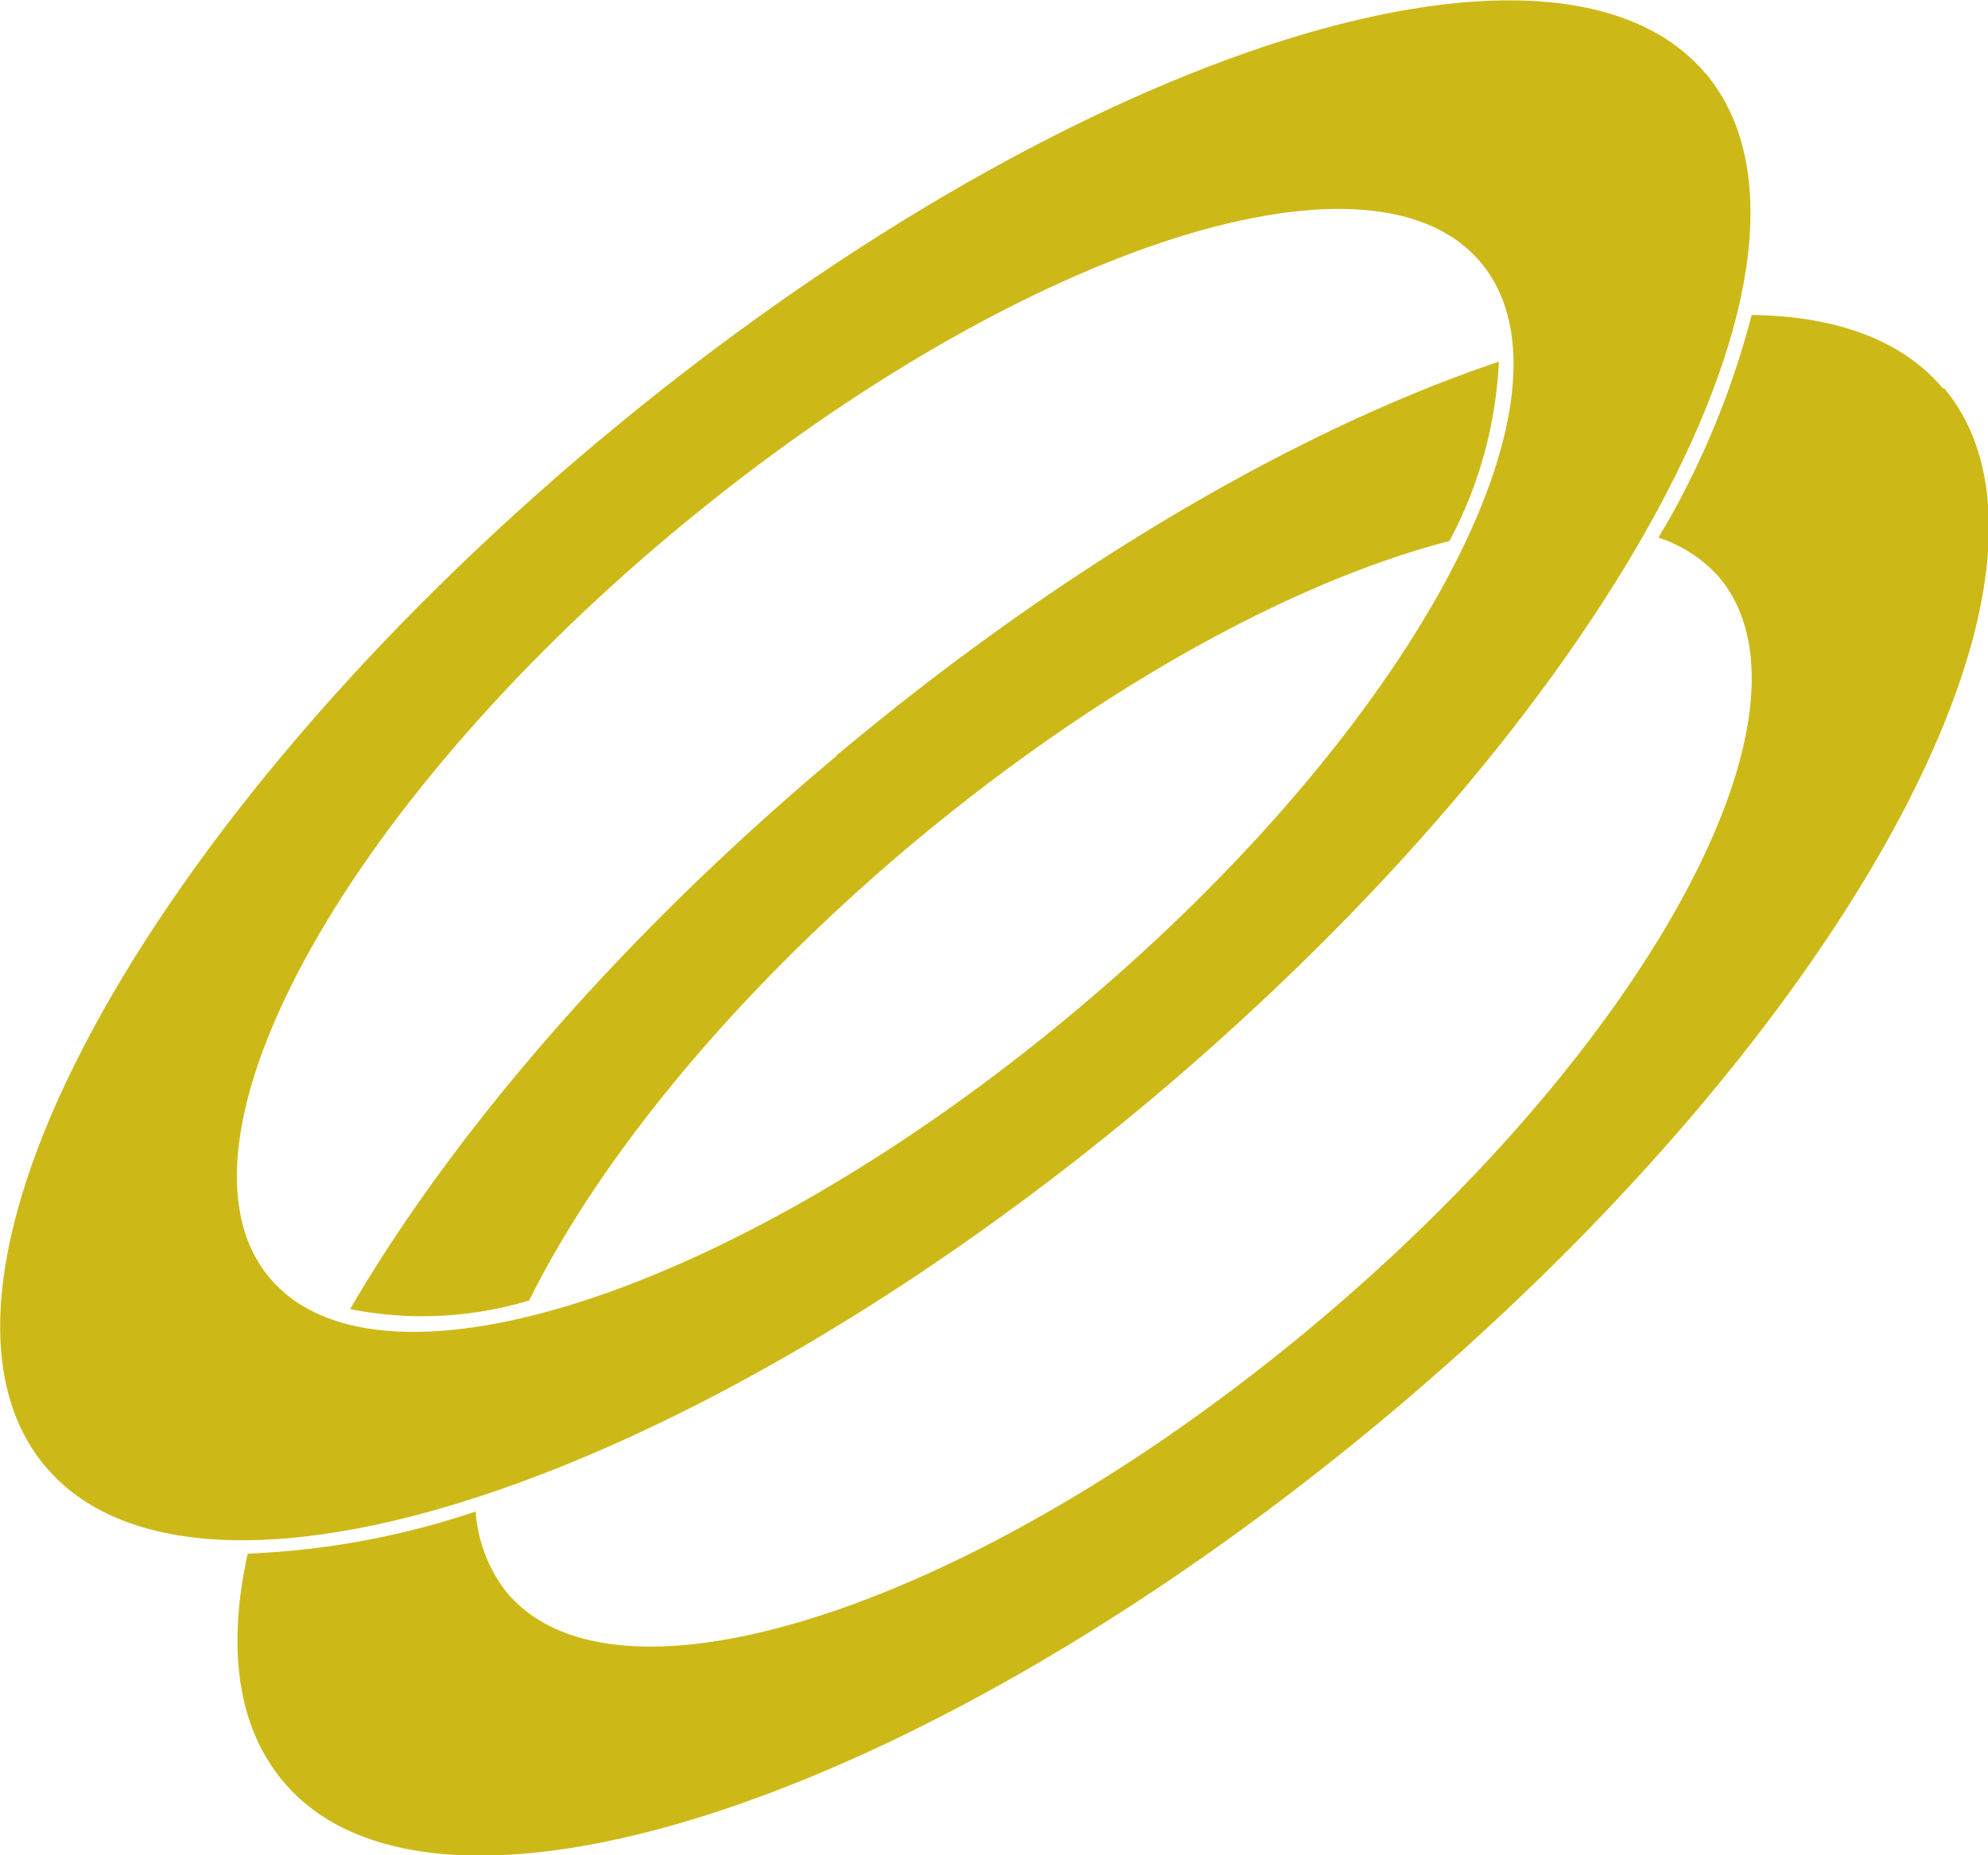
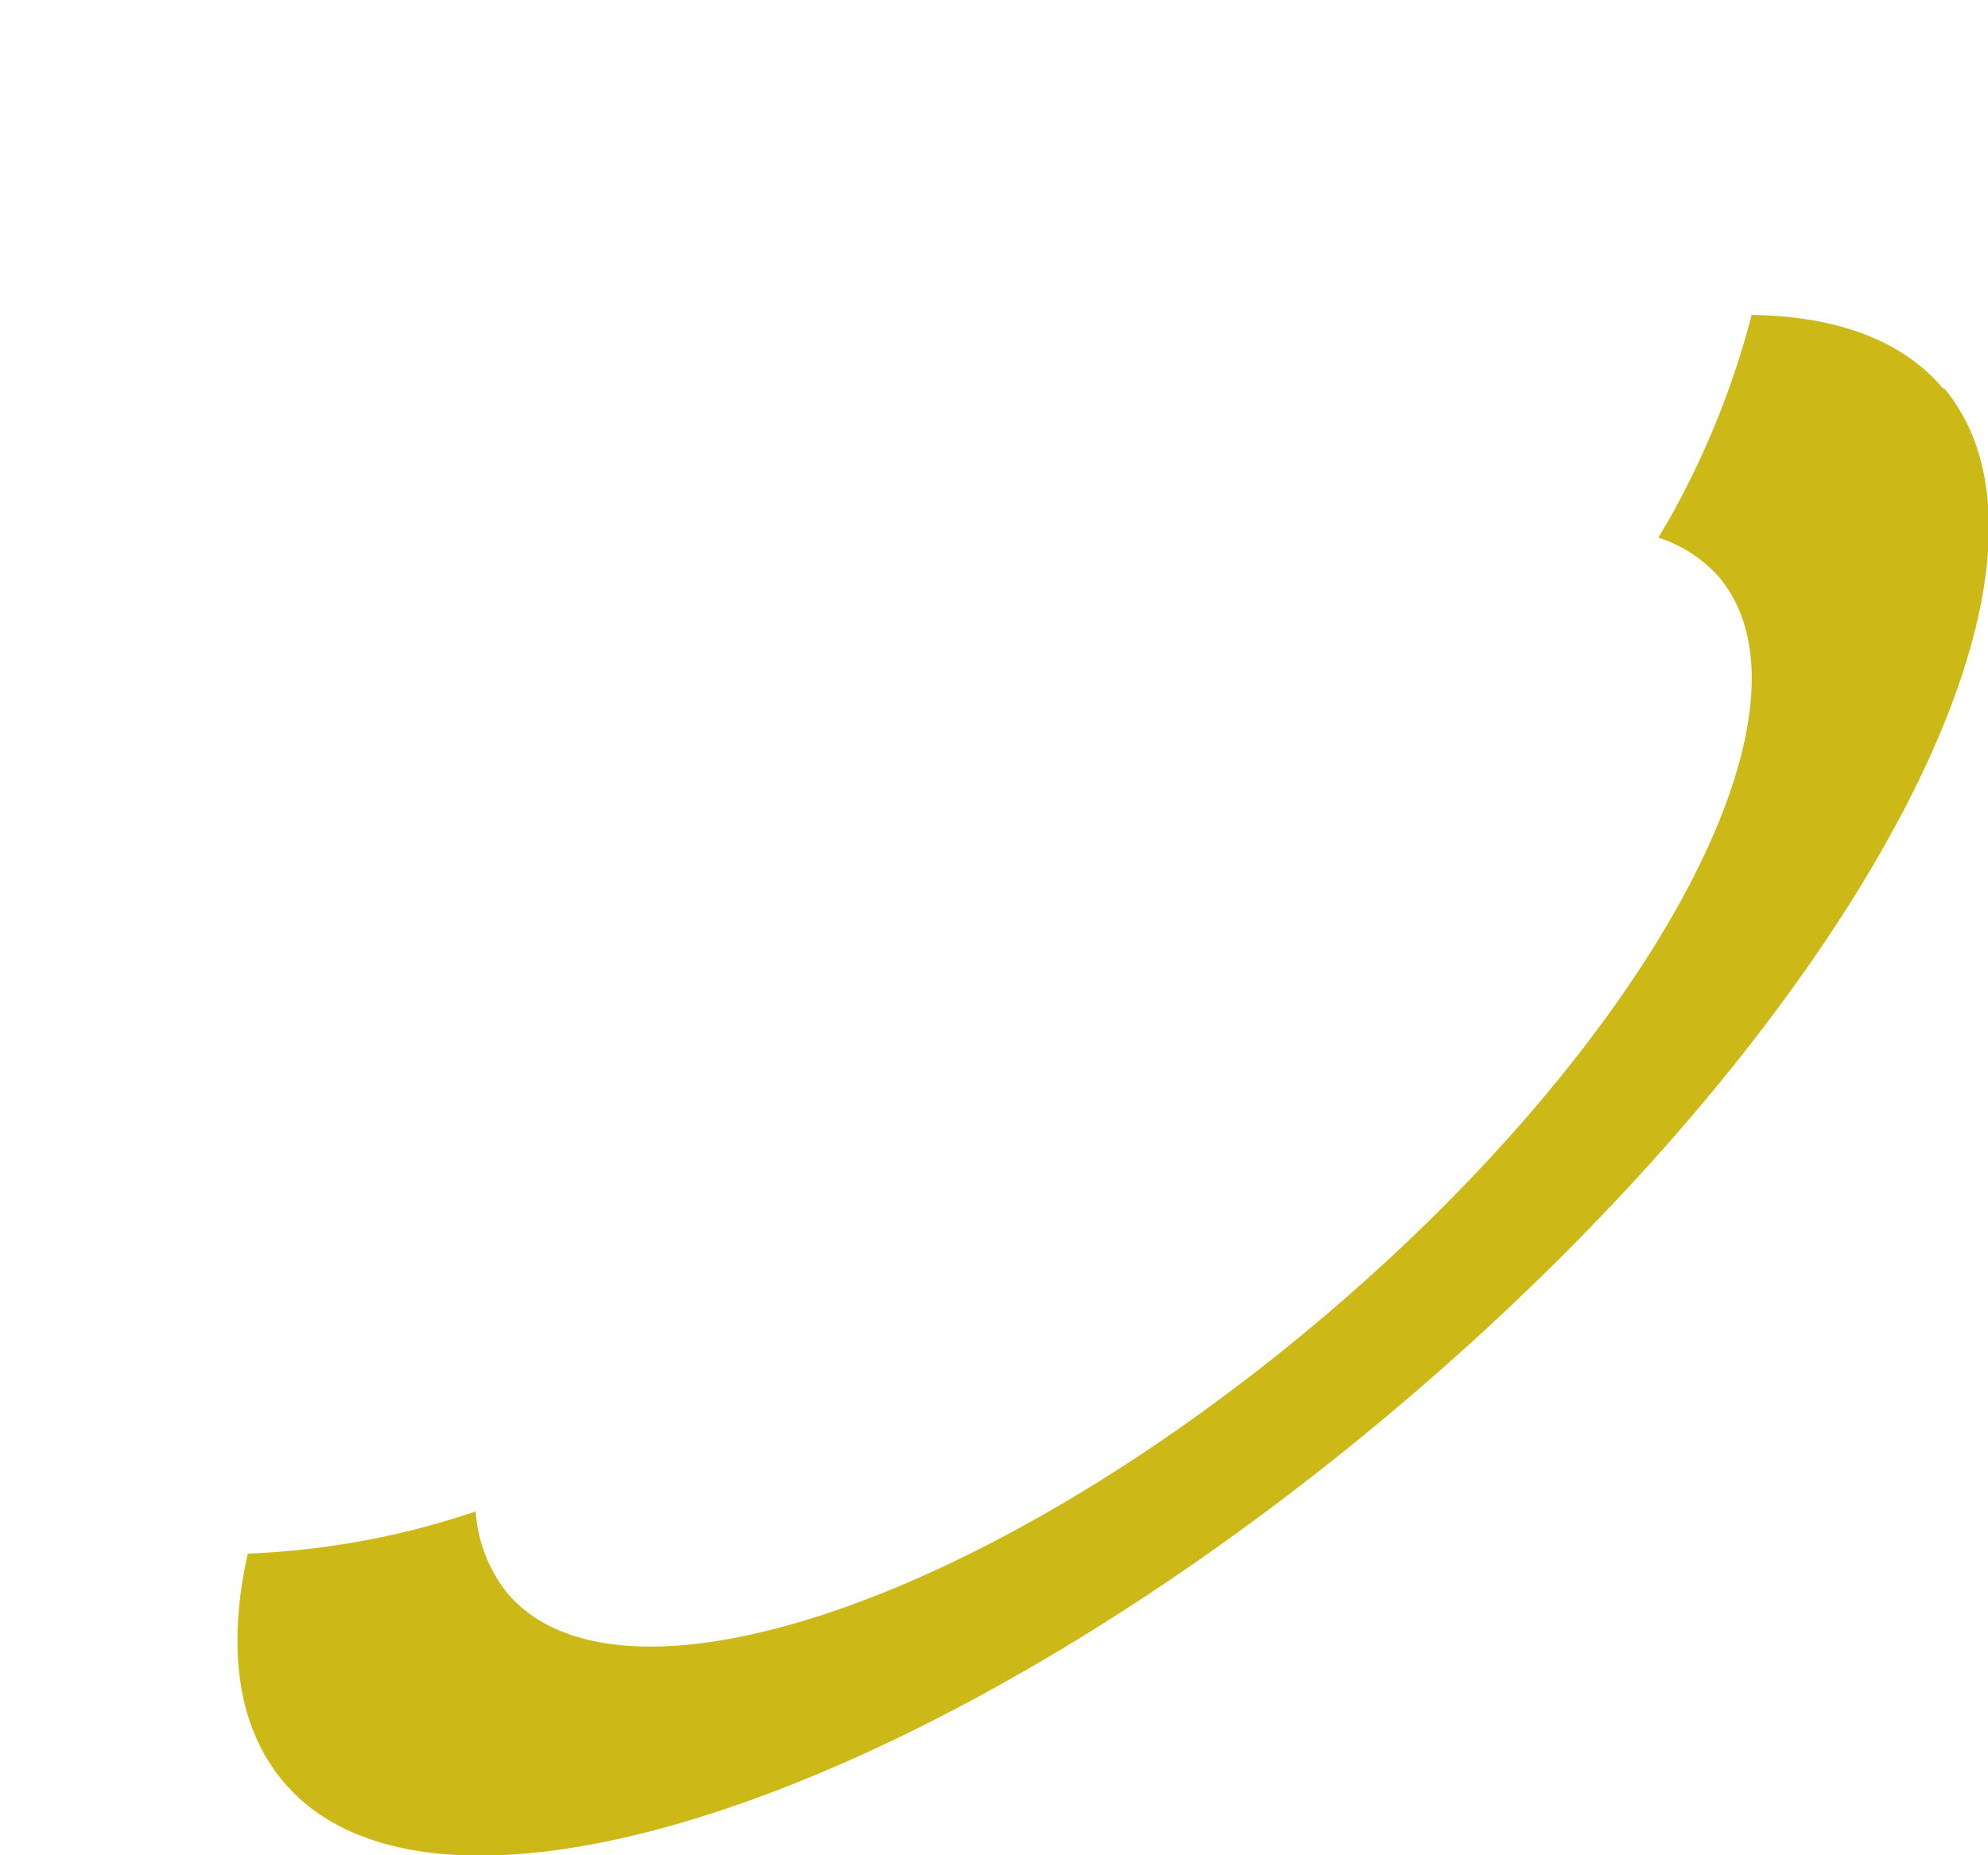
<svg xmlns="http://www.w3.org/2000/svg" id="圖層_1" data-name="圖層 1" viewBox="0 0 87.22 81.41">
  <defs>
    <style>.cls-1{fill:#ccb918;}</style>
  </defs>
  <title>ファビコン</title>
  <path class="cls-1" d="M95.83,32.73c-1.81-2.15-4.72-3.18-8.4-3.23a37.33,37.33,0,0,1-3.57,8.88c-.16.29-.35.59-.52.89A6.08,6.08,0,0,1,86,41c4.87,5.81-3.07,20.5-17.75,32.8S37.69,91.38,32.82,85.56A6.43,6.43,0,0,1,31.45,82a35.55,35.55,0,0,1-10,1.85C20.53,88,21,91.45,23,93.84c6.68,8,28.42.76,48.54-16.12s31-37,24.34-45" transform="translate(-10.58 -15.68)" />
-   <path class="cls-1" d="M85.42,18.92C78.74,11,57,18.16,36.88,35s-31,37-24.33,45S41,80.79,61.09,63.91s31-37,24.33-45M57.81,60C43.14,72.31,27.29,77.57,22.41,71.75S25.48,51.25,40.16,39,70.68,21.38,75.55,27.2,72.49,47.7,57.81,60" transform="translate(-10.58 -15.68)" />
-   <path class="cls-1" d="M47.28,48.85c-9.43,7.9-16.82,16.52-21.34,24.27a16.21,16.21,0,0,0,7.86-.38c3.07-6.21,8.94-13.43,16.76-20,8.22-6.89,16.79-11.56,23.61-13.32a18.54,18.54,0,0,0,2.17-7.87c-8.74,2.94-19.09,8.92-29.06,17.28" transform="translate(-10.58 -15.68)" />
</svg>